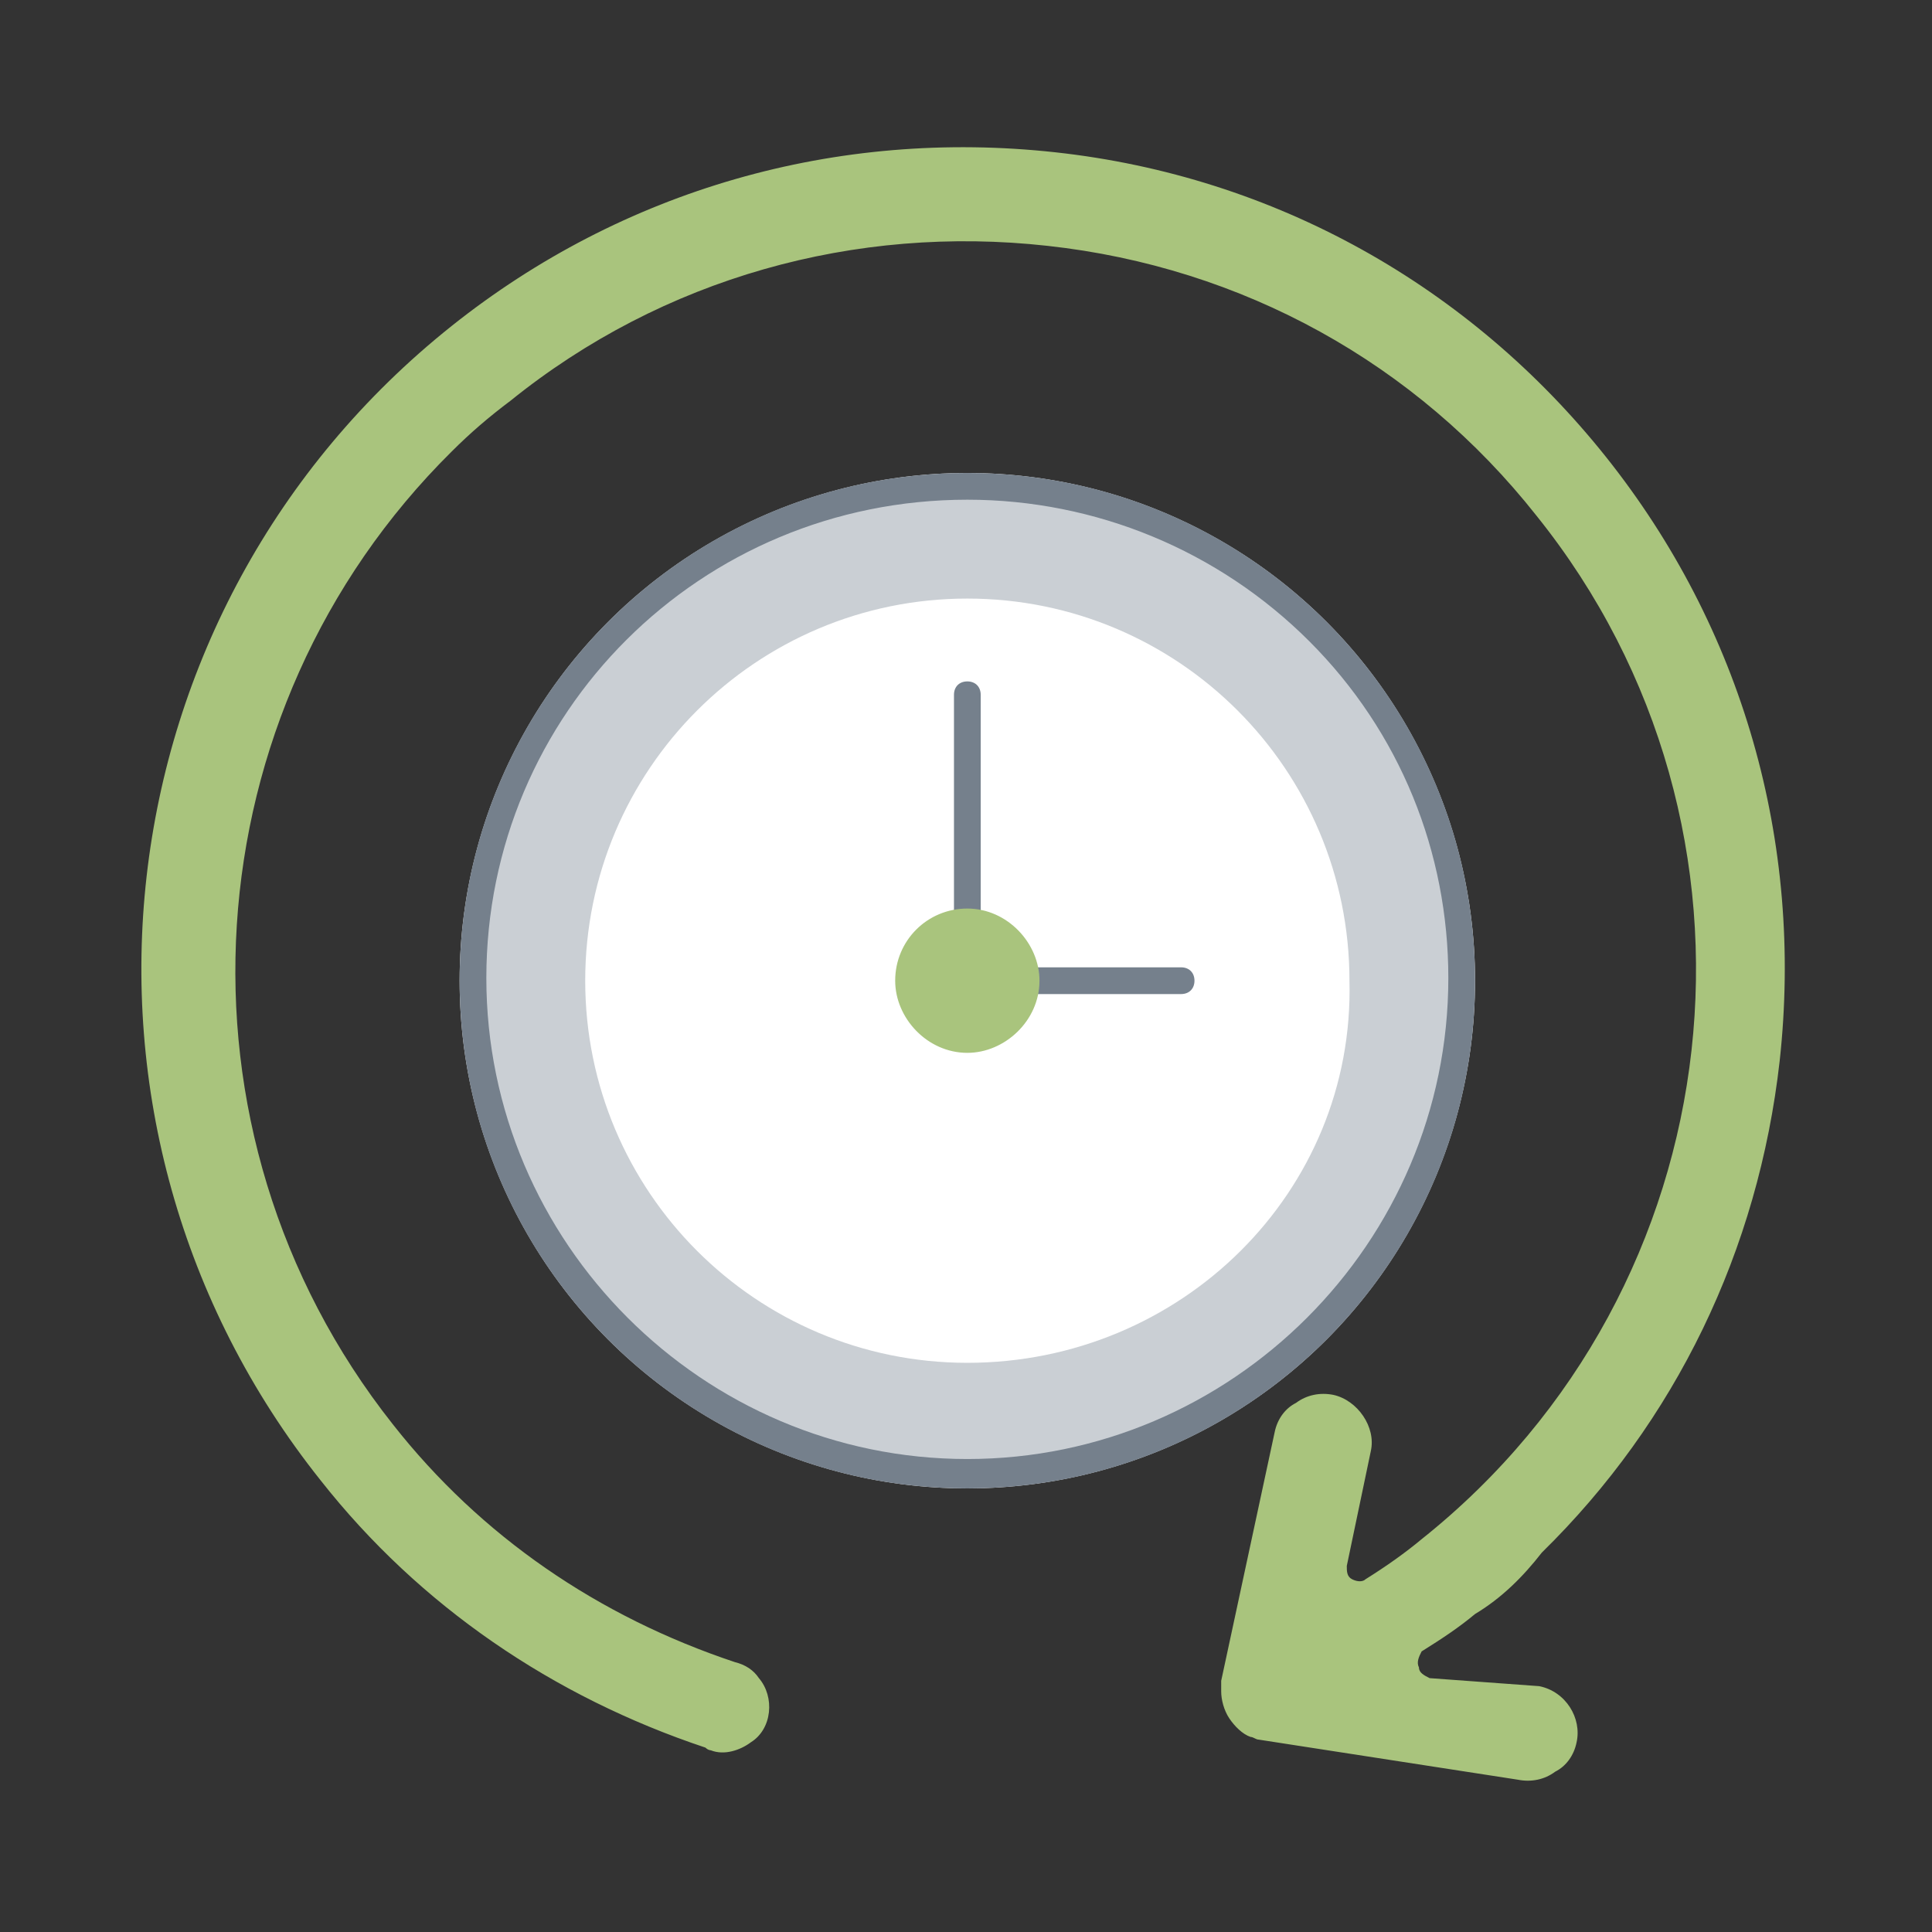
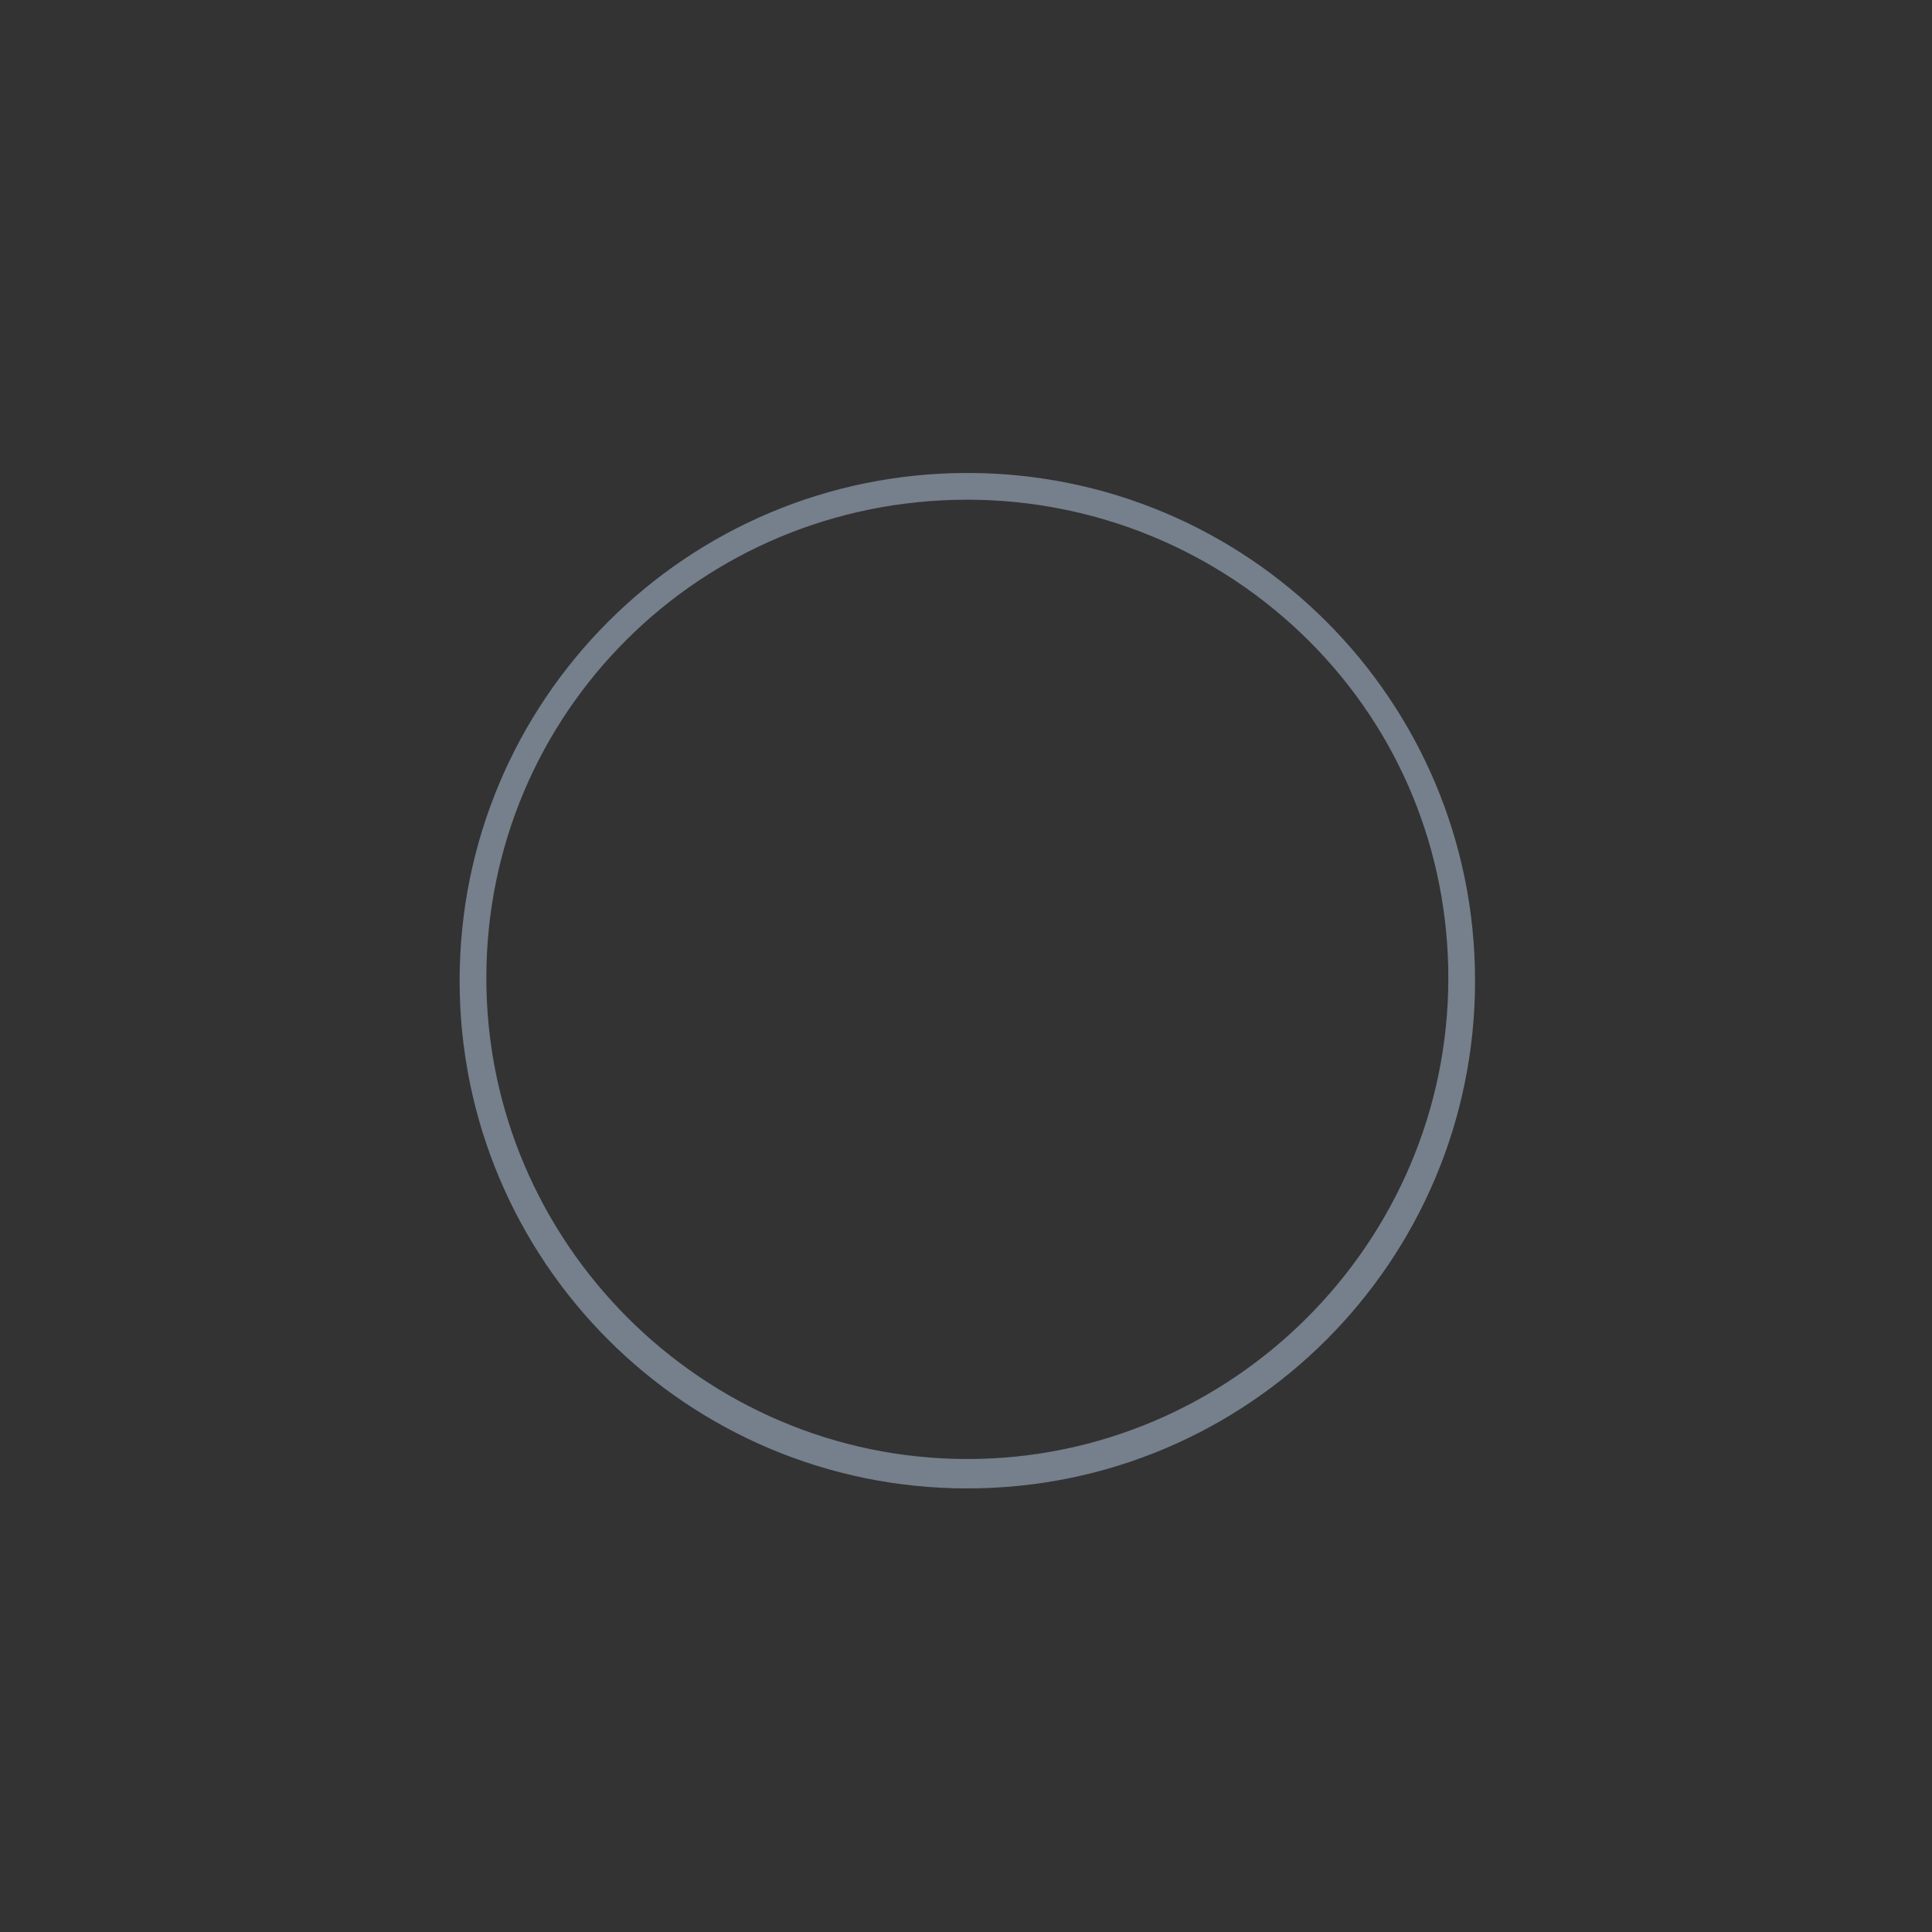
<svg xmlns="http://www.w3.org/2000/svg" version="1.1" id="Capa_1" x="0px" y="0px" viewBox="0 0 72.3 72.3" style="enable-background:new 0 0 72.3 72.3;" xml:space="preserve">
  <rect x="0" y="0" width="72.3" height="72.3" fill="#333333" stroke="none" />
  <style type="text/css">
	.st0{fill:#A9C47D;}
	.st1{fill:#FFFFFF;}
	.st2{fill:#CACFD4;}
	.st3{fill:#75808C;}
</style>
  <g>
    <g>
-       <path class="st0" d="M55.2,60.4c-0.6,0.5-1.2,0.9-2,1.4c-0.1,0.2-0.2,0.4-0.1,0.6c0,0.2,0.2,0.3,0.4,0.4l4.1,0.3    c1,0.2,1.6,1.2,1.4,2.1c-0.1,0.5-0.4,0.9-0.8,1.1c-0.4,0.3-0.9,0.4-1.4,0.3l-9.7-1.5c-0.1,0-0.2-0.1-0.3-0.1    c-0.3-0.1-0.6-0.4-0.8-0.7c-0.2-0.3-0.3-0.7-0.3-1c0-0.1,0-0.2,0-0.4l2-9.3c0.1-0.5,0.4-0.9,0.8-1.1c0.4-0.3,0.9-0.4,1.4-0.3    c0.9,0.2,1.6,1.2,1.4,2.1l-0.9,4.3c0,0.2,0,0.4,0.2,0.5s0.4,0.1,0.5,0c0.8-0.5,1.5-1,2.1-1.5C65,48.2,66.9,31,57.5,19.3    C53,13.6,46.5,10,39.2,9.2C32,8.4,24.8,10.4,19.1,15c-0.8,0.6-1.5,1.2-2.2,1.9C7.1,26.6,6,42.3,14.7,53.3    c3.3,4.2,7.7,7.2,12.8,8.9c0.4,0.1,0.7,0.3,0.9,0.6c0.6,0.7,0.5,1.9-0.3,2.4c-0.4,0.3-1,0.5-1.5,0.3l0,0c0,0-0.1,0-0.2-0.1    c-5.7-1.9-10.7-5.3-14.4-10C1.4,42.1,3.6,22.8,16.9,12.2c6.4-5.1,14.4-7.4,22.6-6.5s15.5,5,20.6,11.4s7.4,14.4,6.5,22.6    c-0.8,7.1-3.9,13.5-8.9,18.4C57,59,56.2,59.8,55.2,60.4z" />
-     </g>
+       </g>
    <g>
      <g>
-         <circle class="st1" cx="36.2" cy="36.7" r="19" />
        <g>
-           <path class="st2" d="M36.2,18.1c-10.3,0-18.5,8.4-18.5,18.5c0,10.3,8.4,18.5,18.5,18.5c10.3,0,18.5-8.4,18.5-18.5      C54.8,26.5,46.5,18.1,36.2,18.1z M36.2,51c-7.9,0-14.3-6.4-14.3-14.3s6.4-14.3,14.3-14.3s14.3,6.4,14.3,14.3      C50.7,44.6,44.2,51,36.2,51z" />
          <path class="st3" d="M36.2,18.7c4.8,0,9.4,1.9,12.8,5.3s5.2,7.9,5.2,12.6c0,9.9-8.1,18-18,18s-18-8.1-18-18S26.2,18.7,36.2,18.7       M36.2,17.7c-10.5,0-19,8.5-19,19s8.5,19,19,19s19-8.5,19-19S46.7,17.7,36.2,17.7L36.2,17.7z" />
        </g>
      </g>
-       <path class="st3" d="M44.2,37.2h-8c-0.3,0-0.5-0.2-0.5-0.5V26c0-0.3,0.2-0.5,0.5-0.5s0.5,0.2,0.5,0.5v10.2h7.5    c0.3,0,0.5,0.2,0.5,0.5S44.5,37.2,44.2,37.2z" />
      <g>
        <g>
-           <path class="st0" d="M36.2,34L36.2,34c1.5,0,2.7,1.3,2.7,2.7c0,1.5-1.3,2.7-2.7,2.7c-1.5,0-2.7-1.3-2.7-2.7      C33.5,35.2,34.7,34,36.2,34z" />
-         </g>
+           </g>
      </g>
    </g>
  </g>
</svg>